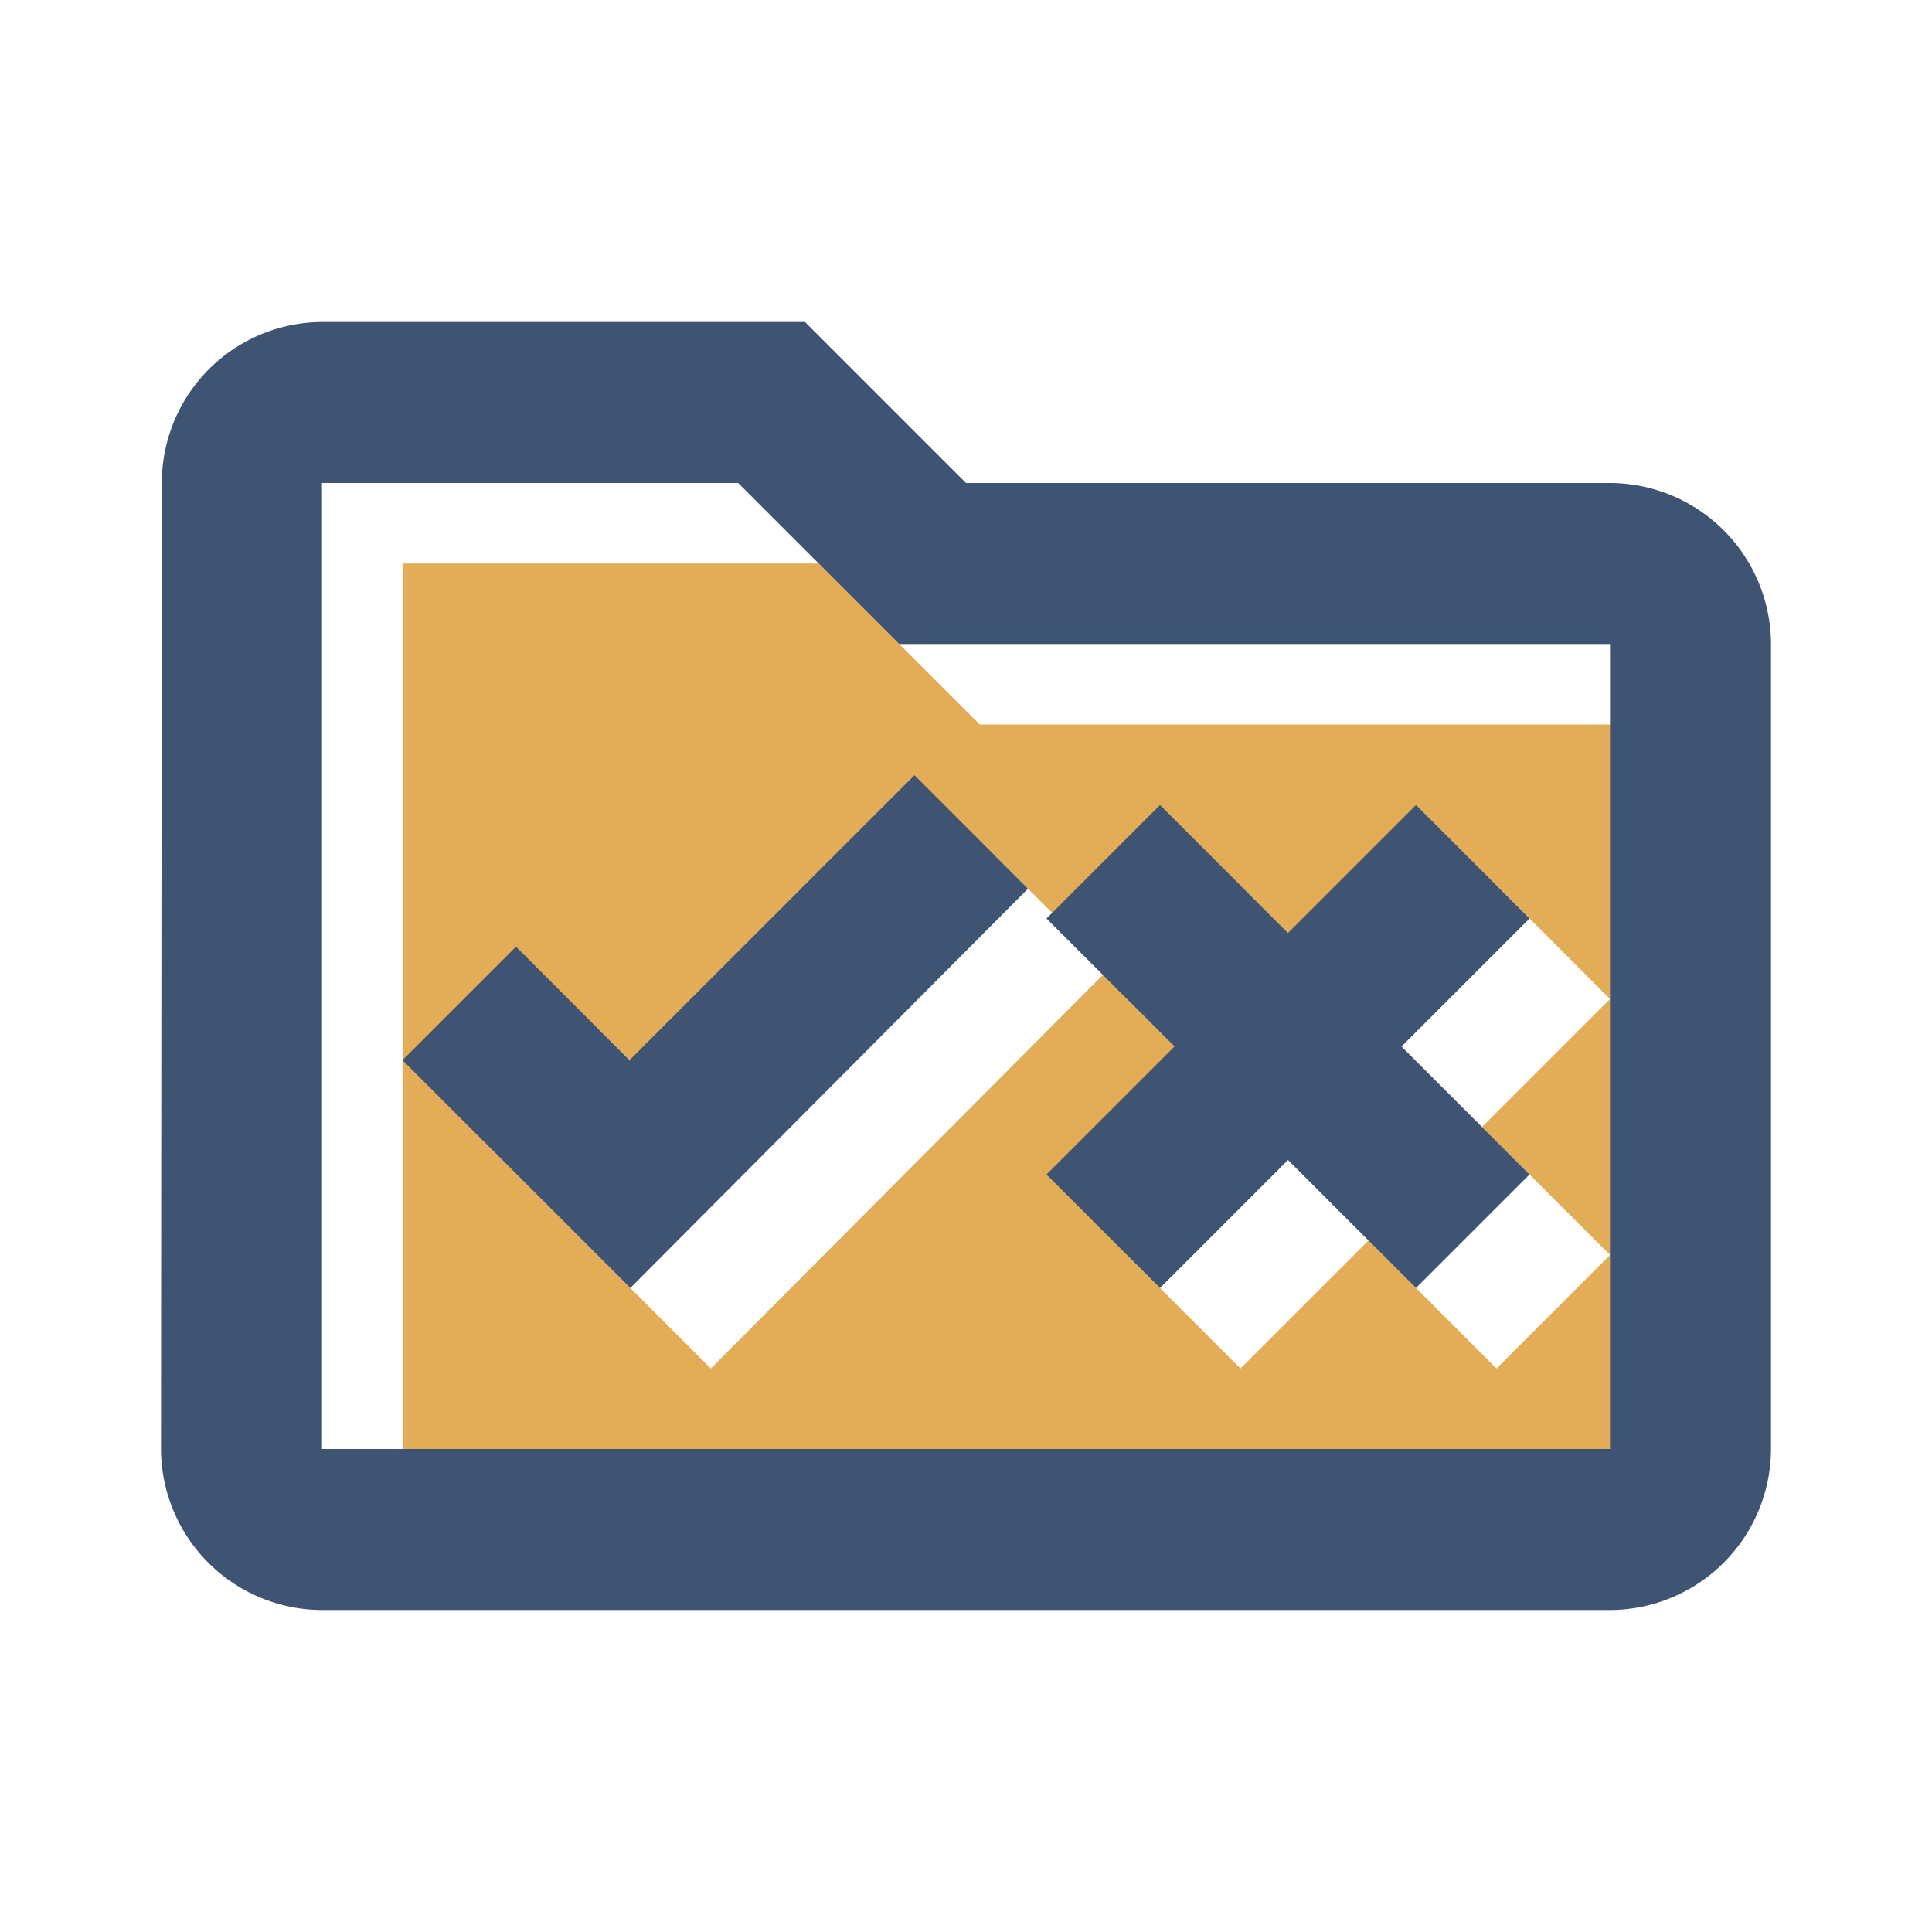
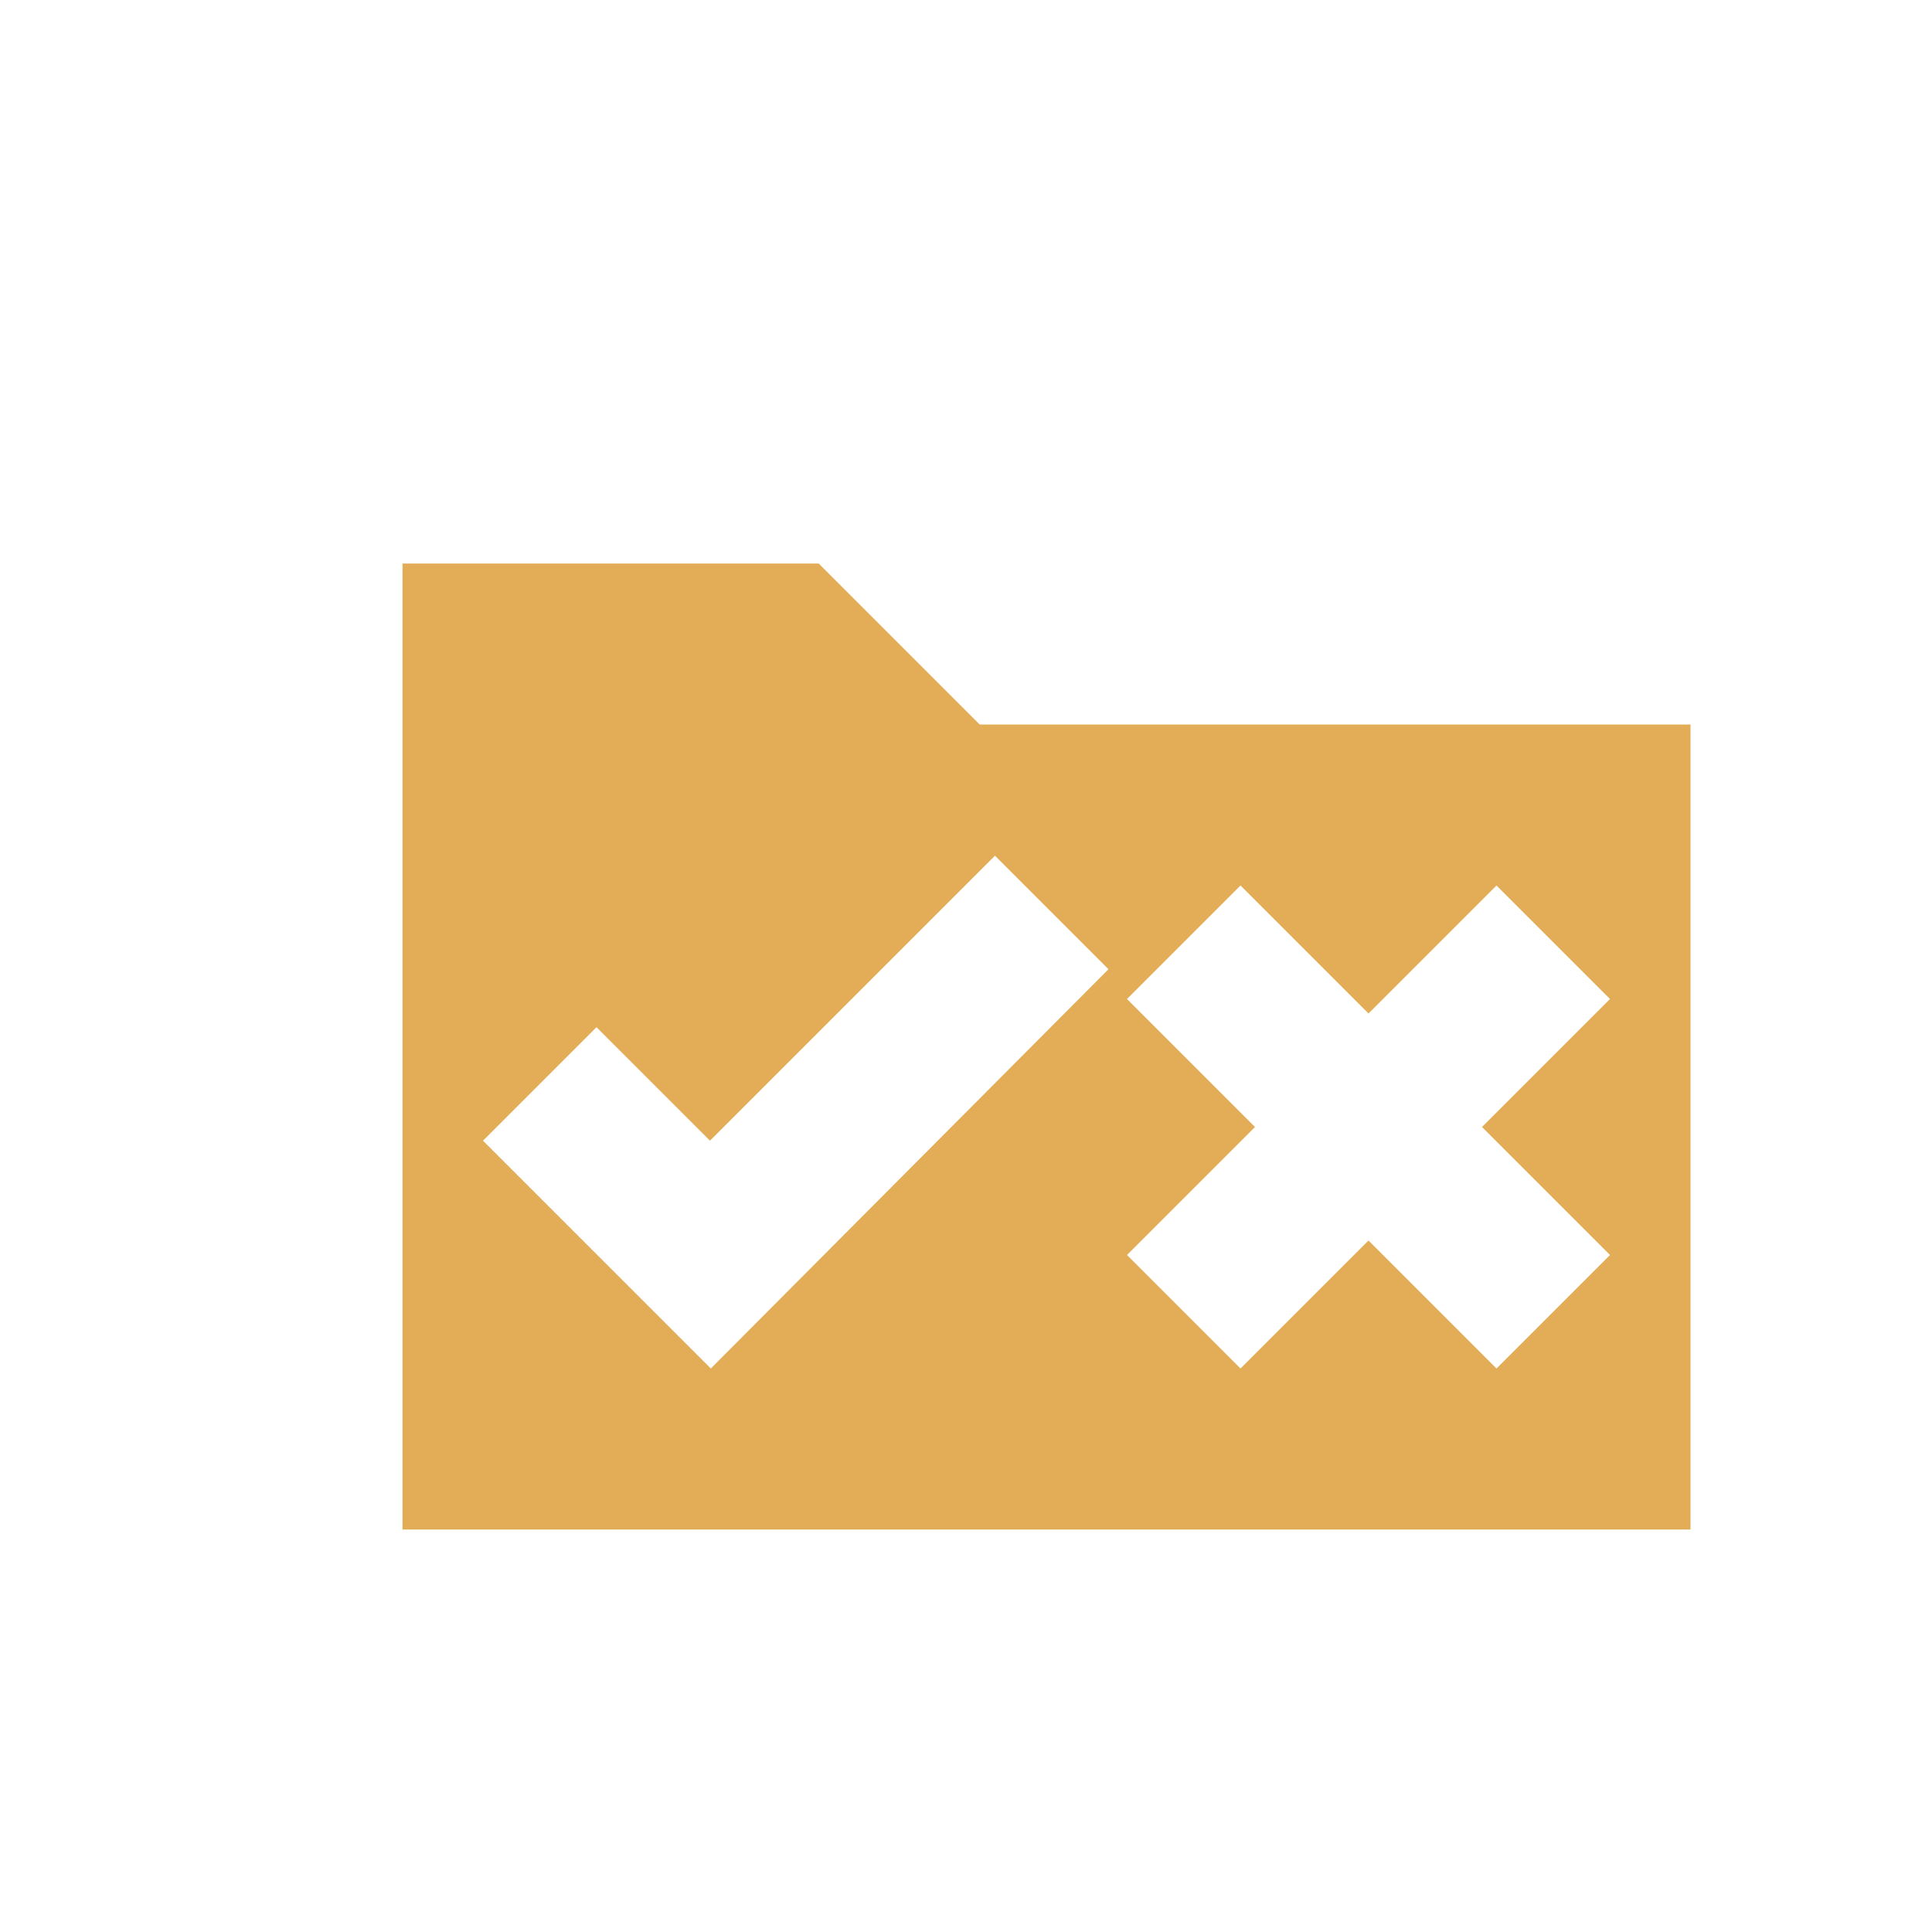
<svg xmlns="http://www.w3.org/2000/svg" width="24" height="24" viewBox="0 0 24 24">
  <rect width="24" height="24" fill="none" />
  <path d="M11.17,8l-2-2H4V18H20V8ZM7.83,16,5,13.17l1.41-1.41,1.41,1.41,3.54-3.54,1.41,1.41ZM19,14.59,17.59,16,16,14.41,14.41,16,13,14.59,14.59,13,13,11.41,14.41,10,16,11.59,17.59,10,19,11.41,17.41,13Z" transform="translate(1 1)" fill="#e3ad57" />
-   <path d="M7.83,16,5,13.17l1.41-1.41,1.41,1.41,3.54-3.54,1.41,1.41Zm9.58-3L19,14.59,17.59,16,16,14.41,14.41,16,13,14.59,14.59,13,13,11.41,14.41,10,16,11.59,17.59,10,19,11.41ZM20,6H12L10,4H4A2,2,0,0,0,2.01,6L2,18a2.006,2.006,0,0,0,2,2H20a2.006,2.006,0,0,0,2-2V8A2.006,2.006,0,0,0,20,6Zm0,12H4V6H9.17l2,2H20Z" fill="#3f5372" />
</svg>